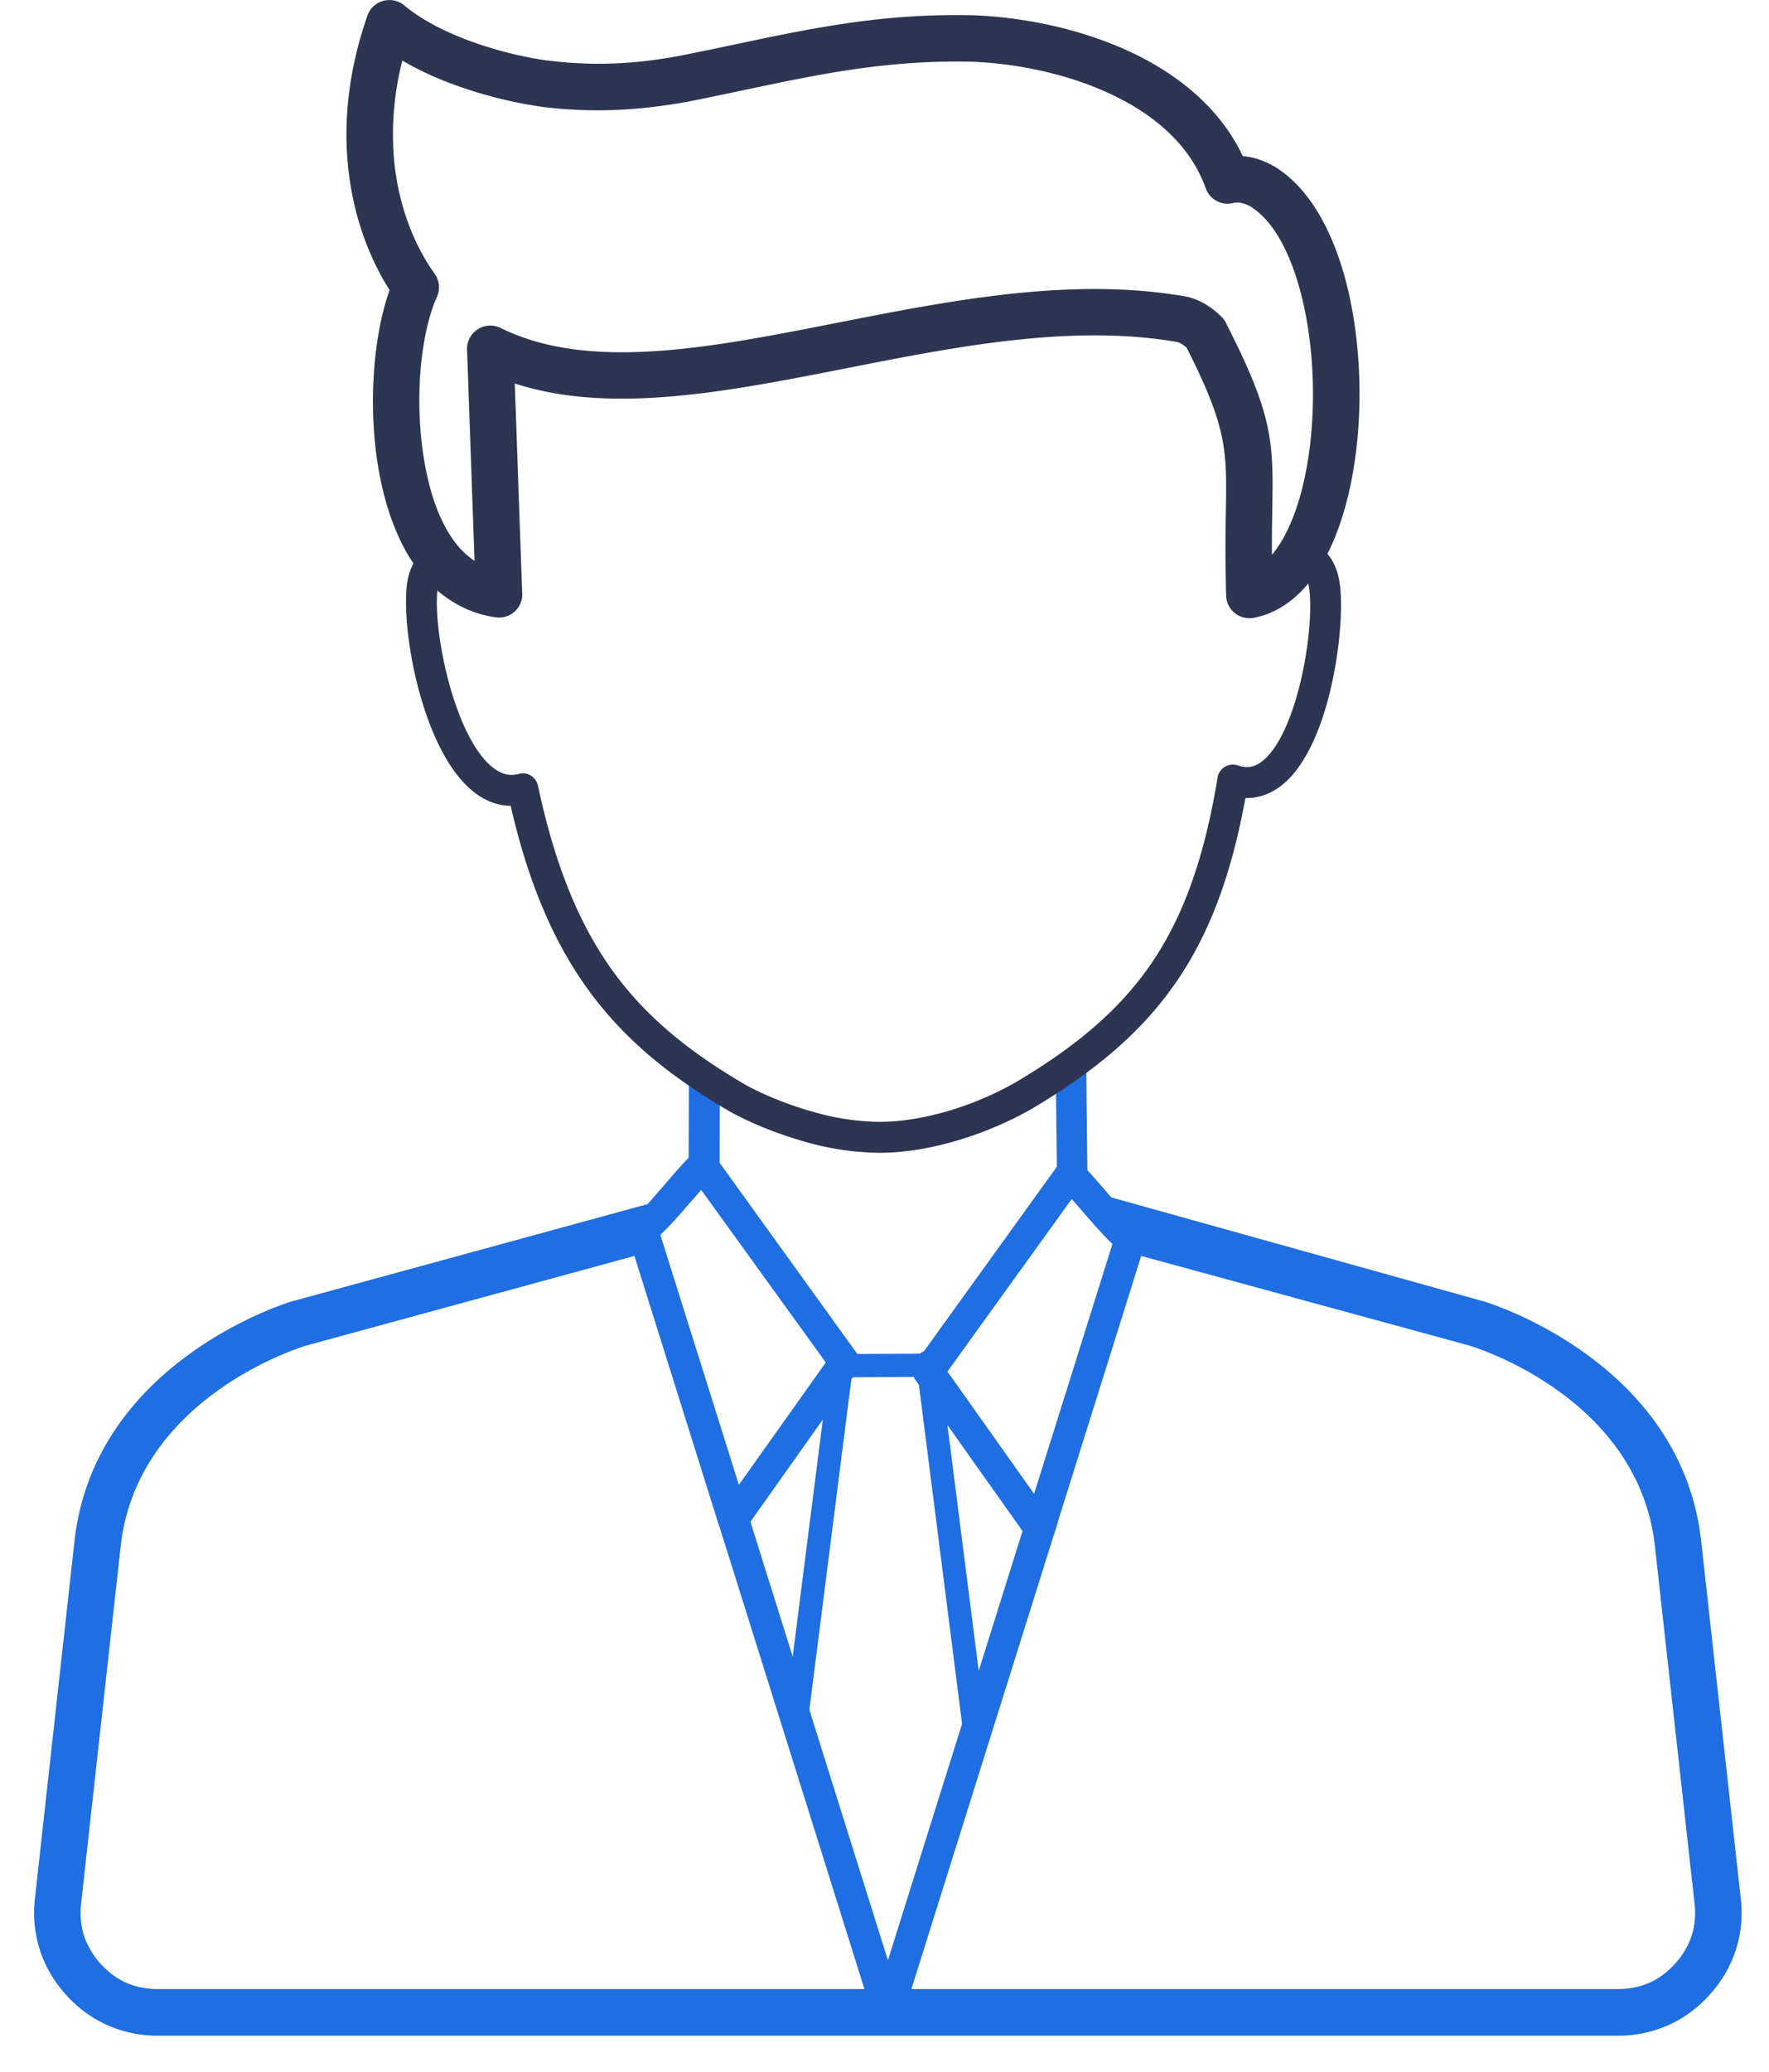
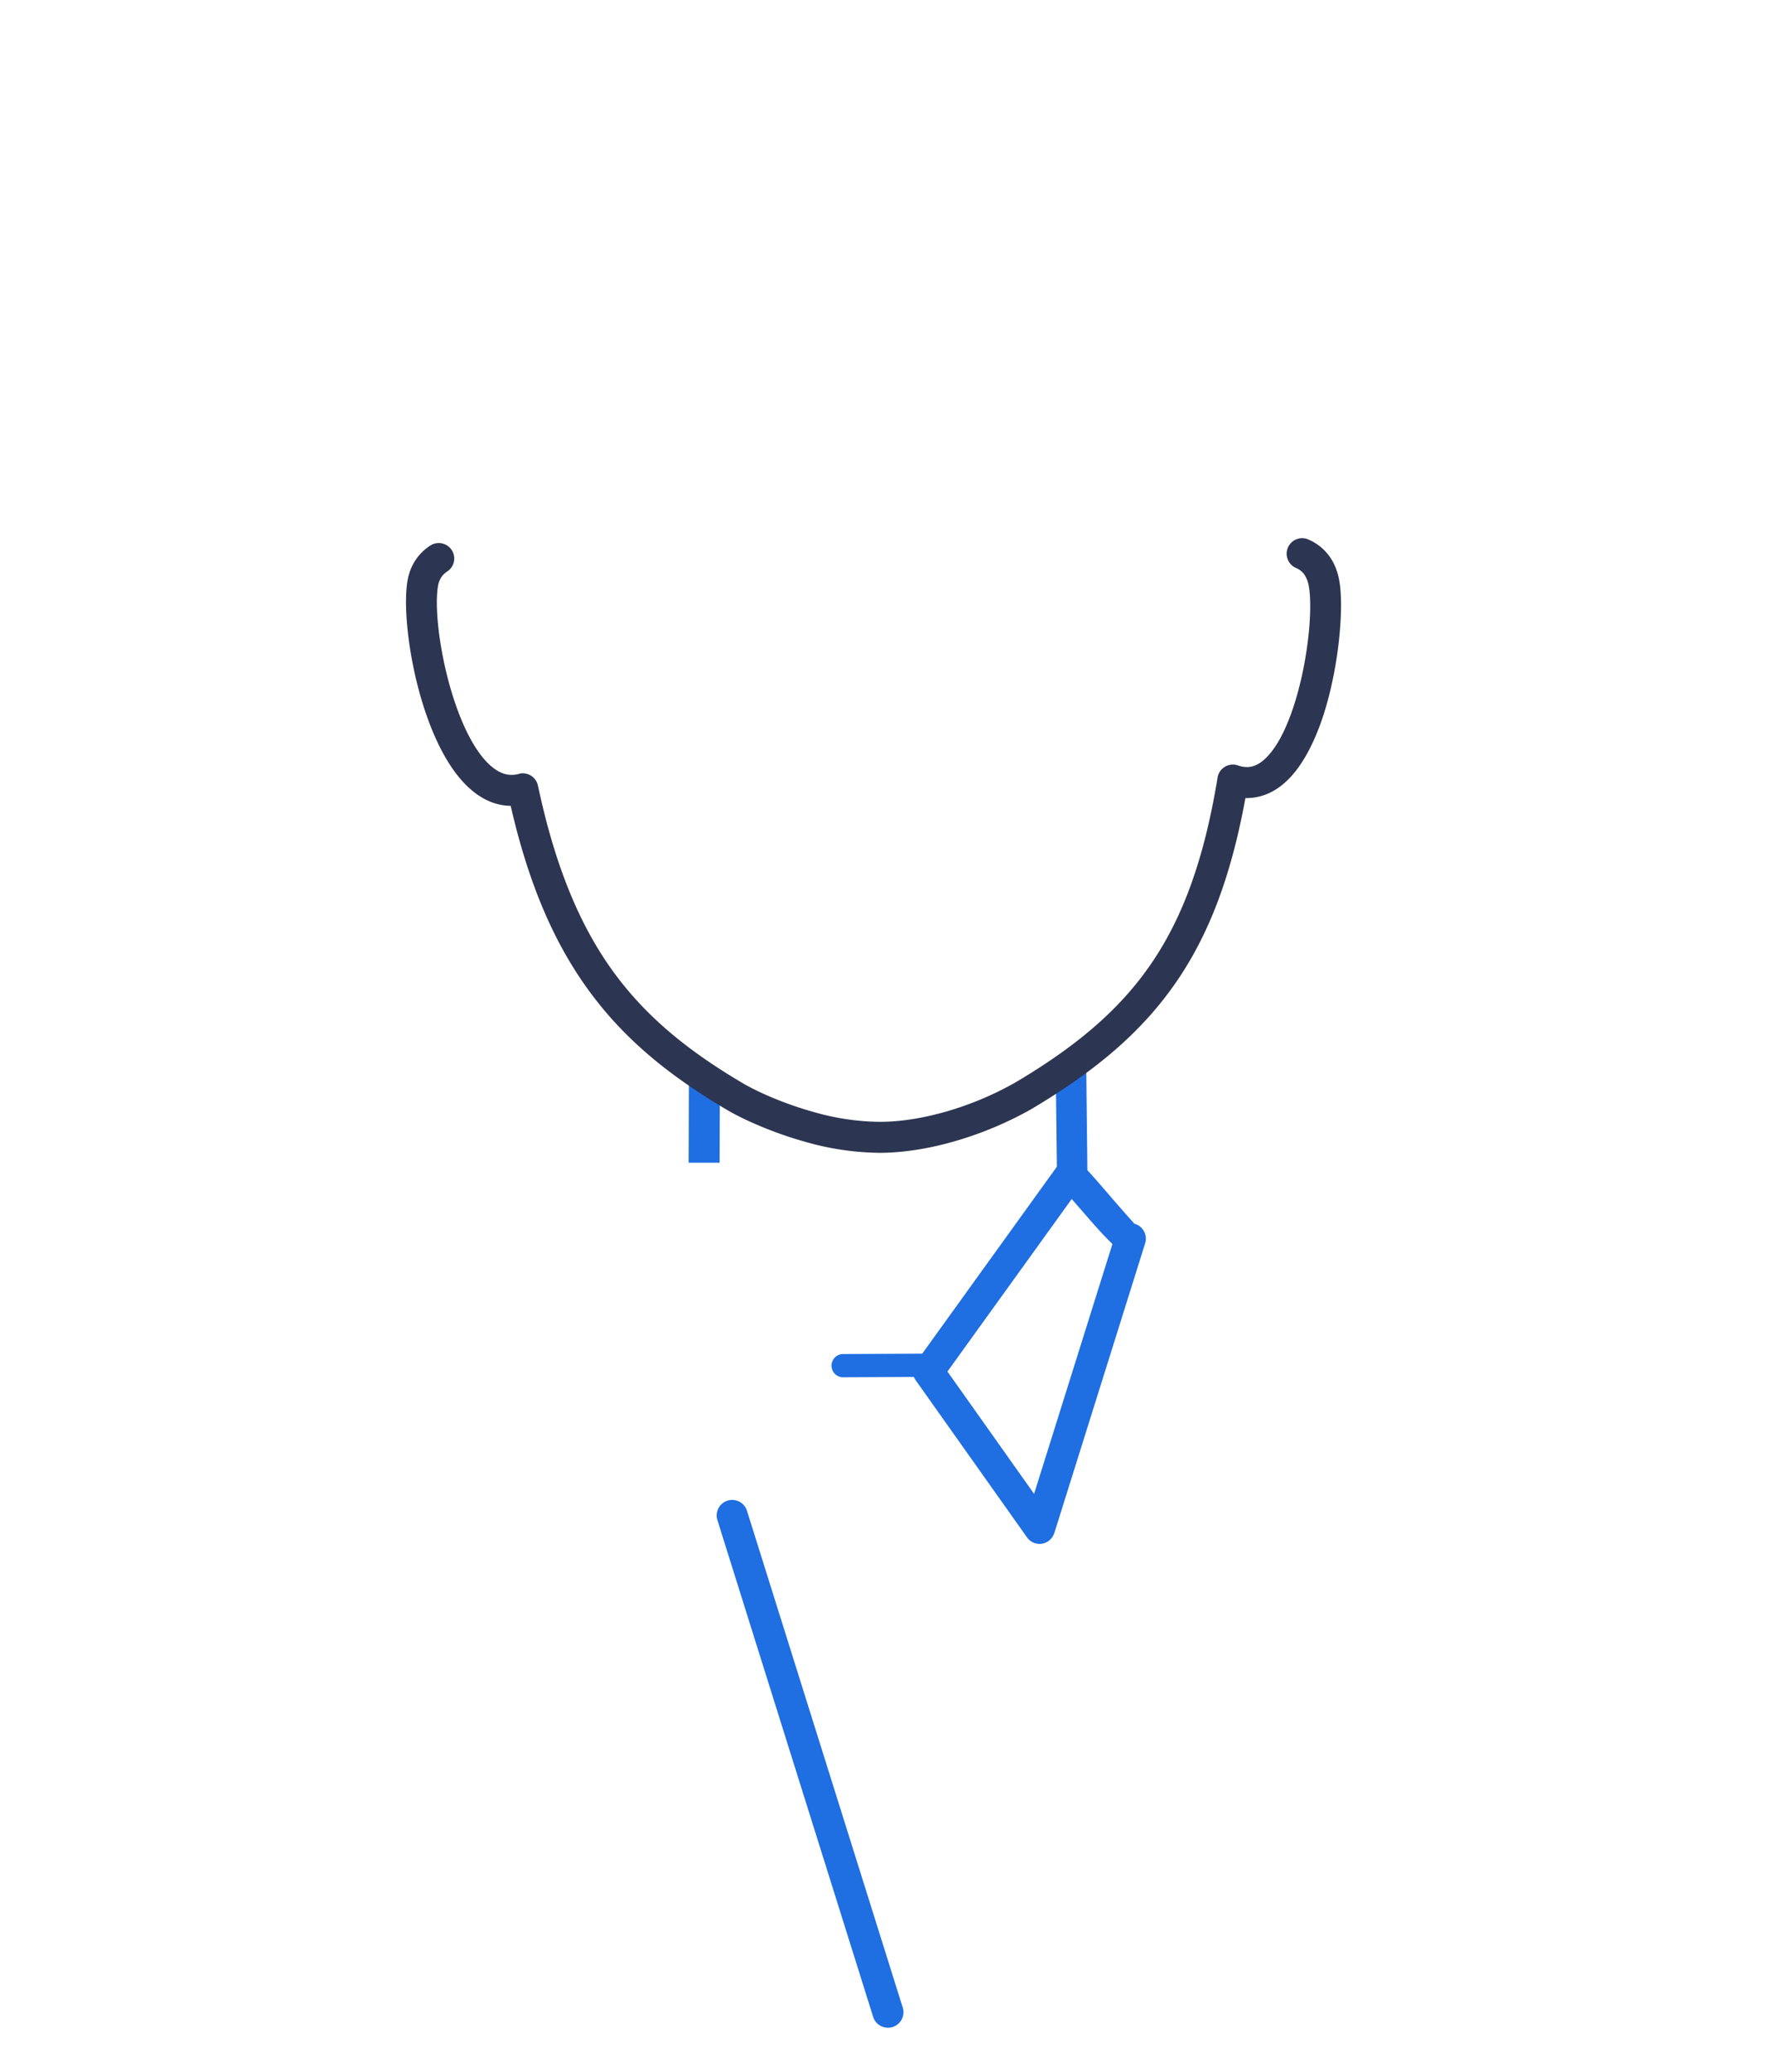
<svg xmlns="http://www.w3.org/2000/svg" width="41" height="48" viewBox="0 0 41 48">
  <path fill="#1f6ee2" d="M16.678 26.937l.007-1.971h-.718l-.007 1.971zm7.789-2.267l.03 2.536.706-.012-.028-2.534z" />
  <path fill="#2c3551" d="M30.028 13.154a.36.36 0 0 1 .262-.669c.19.075.364.196.501.376.118.152.205.345.248.585.116.618-.006 2.081-.405 3.238-.148.427-.337.822-.567 1.131-.259.346-.573.584-.949.653a1.22 1.22 0 0 1-.253.021c-.325 1.773-.824 3.118-1.582 4.23-.81 1.19-1.905 2.101-3.386 2.98a8.277 8.277 0 0 1-1.775.742c-.53.153-1.13.265-1.737.267a6.44 6.44 0 0 1-1.735-.259c-.81-.227-1.487-.551-1.78-.724-1.318-.776-2.381-1.621-3.225-2.779-.796-1.091-1.39-2.45-1.809-4.277a1.24 1.24 0 0 1-.213-.02c-.5-.093-.91-.47-1.235-.994-.295-.475-.524-1.076-.686-1.684-.262-.987-.351-2.012-.253-2.538.031-.172.094-.324.18-.454a1.16 1.16 0 0 1 .344-.34.36.36 0 0 1 .497.105.36.36 0 0 1-.106.497.449.449 0 0 0-.136.133.513.513 0 0 0-.074.189c-.08.436.005 1.334.243 2.225.147.546.347 1.08.6 1.49.224.36.48.612.755.665a.65.65 0 0 0 .262-.01c.009-.004.02-.006.028-.01a.36.36 0 0 1 .426.278c.402 1.888.975 3.252 1.755 4.323.78 1.067 1.773 1.854 3.011 2.582.259.152.866.444 1.61.652a5.706 5.706 0 0 0 1.54.232c.535 0 1.066-.101 1.543-.237a7.426 7.426 0 0 0 1.605-.674c1.39-.823 2.413-1.672 3.157-2.765.744-1.092 1.223-2.443 1.527-4.275a.36.36 0 0 1 .475-.306c.11.039.21.046.298.03.182-.033.35-.173.503-.377.182-.241.335-.57.461-.935.362-1.05.479-2.345.38-2.874a.666.666 0 0 0-.113-.281.46.46 0 0 0-.192-.142z" />
-   <path fill="#2c3551" d="M10.728 14.07a2.8 2.8 0 0 1-.643-.435h.002l-.006-.005c-.76-.676-1.187-1.835-1.355-3.07-.183-1.359-.052-2.84.304-3.84-.454-.713-.847-1.693-.964-2.877-.101-1.014 0-2.18.44-3.452A.54.54 0 0 1 9.37.126c.373.31.865.57 1.393.775a8.98 8.98 0 0 0 1.905.5h.02c.533.067 1.03.088 1.518.07.484-.017.97-.074 1.483-.165l.032-.007c.508-.1.906-.184 1.295-.266 1.83-.386 3.444-.726 5.526-.679h.021c1.292.05 2.822.377 4.08 1.076.927.517 1.71 1.233 2.16 2.186.077.007.154.02.232.037a1.847 1.847 0 0 1 .645.299c.822.581 1.362 1.73 1.627 3.058.217 1.079.259 2.293.128 3.403-.135 1.14-.454 2.189-.96 2.905-.371.524-.84.882-1.414.995v-.002a.537.537 0 0 1-.643-.513 20.333 20.333 0 0 1-.008-.36l-.005-.354v-.004l-.002-.126v-.001c-.003-.439.003-.805.009-1.129.022-1.39.031-1.912-.912-3.774a1.058 1.058 0 0 0-.122-.087.332.332 0 0 0-.117-.044c-2.436-.413-5.1.11-7.639.612-2.801.55-5.461 1.074-7.691.354l.17 4.822a.538.538 0 0 1-.616.594 2.547 2.547 0 0 1-.757-.23zm.27-1.074L10.825 8.1a.54.54 0 0 1 .778-.502c2.052 1.014 4.848.462 7.811-.122 2.634-.517 5.393-1.061 8.025-.615.166.028.323.087.47.17.143.081.277.186.401.307a.513.513 0 0 1 .117.17c1.095 2.151 1.087 2.742 1.06 4.343-.005.294-.01.624-.008 1.005a2.55 2.55 0 0 0 .113-.149c.398-.564.657-1.436.772-2.408.117-1.004.08-2.1-.115-3.073-.217-1.077-.613-1.982-1.19-2.39a.726.726 0 0 0-.269-.13.461.461 0 0 0-.218 0 .54.54 0 0 1-.628-.347c-.31-.872-.992-1.524-1.824-1.987-1.098-.61-2.448-.898-3.594-.942h-.007c-1.956-.044-3.515.285-5.284.659-.45.094-.914.192-1.307.27l-.05.008c-.564.1-1.099.16-1.635.182a10.569 10.569 0 0 1-1.685-.074l-.044-.007a10.131 10.131 0 0 1-2.14-.563 7.328 7.328 0 0 1-1.049-.501 6.828 6.828 0 0 0-.188 2.337c.111 1.11.506 2.001.936 2.6a.54.54 0 0 1 .042.562l-.014.035-.028.064-.009.023c-.32.85-.437 2.17-.269 3.4.135 1.003.454 1.92.999 2.41.07.061.136.114.204.16z" />
-   <path fill="#1f6ee2" d="M22.852 40.031a.27.27 0 0 1-.234.302.272.272 0 0 1-.3-.234l-1.083-8.506a.269.269 0 1 1 .534-.066zm-3.608-8.505a.269.269 0 1 1 .534.067l-1.051 8.264a.27.27 0 0 1-.534-.068z" />
  <path fill="#1f6ee2" d="M19.52 31.908a.27.27 0 0 1-.002-.538l2.039-.01a.27.27 0 0 1 .002.538z" />
-   <path fill="#1f6ee2" d="M17.125 34.4l-1.82-5.791c.217-.203.483-.508.723-.786.08-.09.155-.178.224-.255l2.887 3.997zm-.546-7.6a.36.36 0 0 0-.48-.097c-.114.072-.35.343-.616.65-.315.363-.68.786-.689.788h.002l-.014.003a.36.36 0 0 0-.236.45l2.105 6.71h.002a.36.36 0 0 0 .634.1l2.563-3.617a.364.364 0 0 0 .01-.433zM20.922 46.723a.358.358 0 0 1-.449.236.36.36 0 0 1-.237-.45l3.582-11.417a.36.36 0 0 1 .45-.236c.19.06.295.26.236.45z" />
  <path fill="#1f6ee2" d="M20.923 46.511a.359.359 0 0 1-.236.45.36.36 0 0 1-.45-.235l-3.61-11.51a.359.359 0 0 1 .686-.214z" />
-   <path fill="#1f6ee2" d="M26.124 29.008l-.372-1.268 8.618 2.405.016.005v-.002c.014.006 4.576 1.35 5.042 5.557l.917 8.273c.047.416.008.816-.112 1.191a2.82 2.82 0 0 1-.603 1.036 2.834 2.834 0 0 1-.962.712 2.861 2.861 0 0 1-1.172.245H3.658c-.417 0-.81-.084-1.172-.245a2.86 2.86 0 0 1-.964-.712c-.28-.313-.48-.66-.6-1.036a2.826 2.826 0 0 1-.112-1.19l.916-8.274c.467-4.207 5.028-5.551 5.04-5.557l.042-.01 8.282-2.264-.061 1.134-7.938 2.167-.008.004c-.01.003-3.898 1.149-4.286 4.643l-.917 8.275c-.03.265-.007.515.066.744a1.8 1.8 0 0 0 .378.646c.178.2.379.348.6.447.219.098.465.147.734.147h33.838c.27 0 .516-.05.734-.147.222-.1.422-.248.599-.447.178-.197.304-.414.379-.646.073-.229.096-.479.066-.744l-.918-8.275c-.386-3.494-4.274-4.64-4.286-4.643v-.002z" />
  <path fill="#1f6ee2" d="M21.959 31.775l2.88-3.997.223.255c.24.278.505.583.721.786l-1.816 5.79zm-.732-.21a.361.361 0 0 0 .01.432l2.564 3.617a.356.356 0 0 0 .634-.1h.002l2.104-6.71a.36.36 0 0 0-.235-.45l-.014-.003h.001a39.254 39.254 0 0 1-.688-.786c-.267-.307-.503-.58-.616-.652a.36.36 0 0 0-.48.097z" />
</svg>